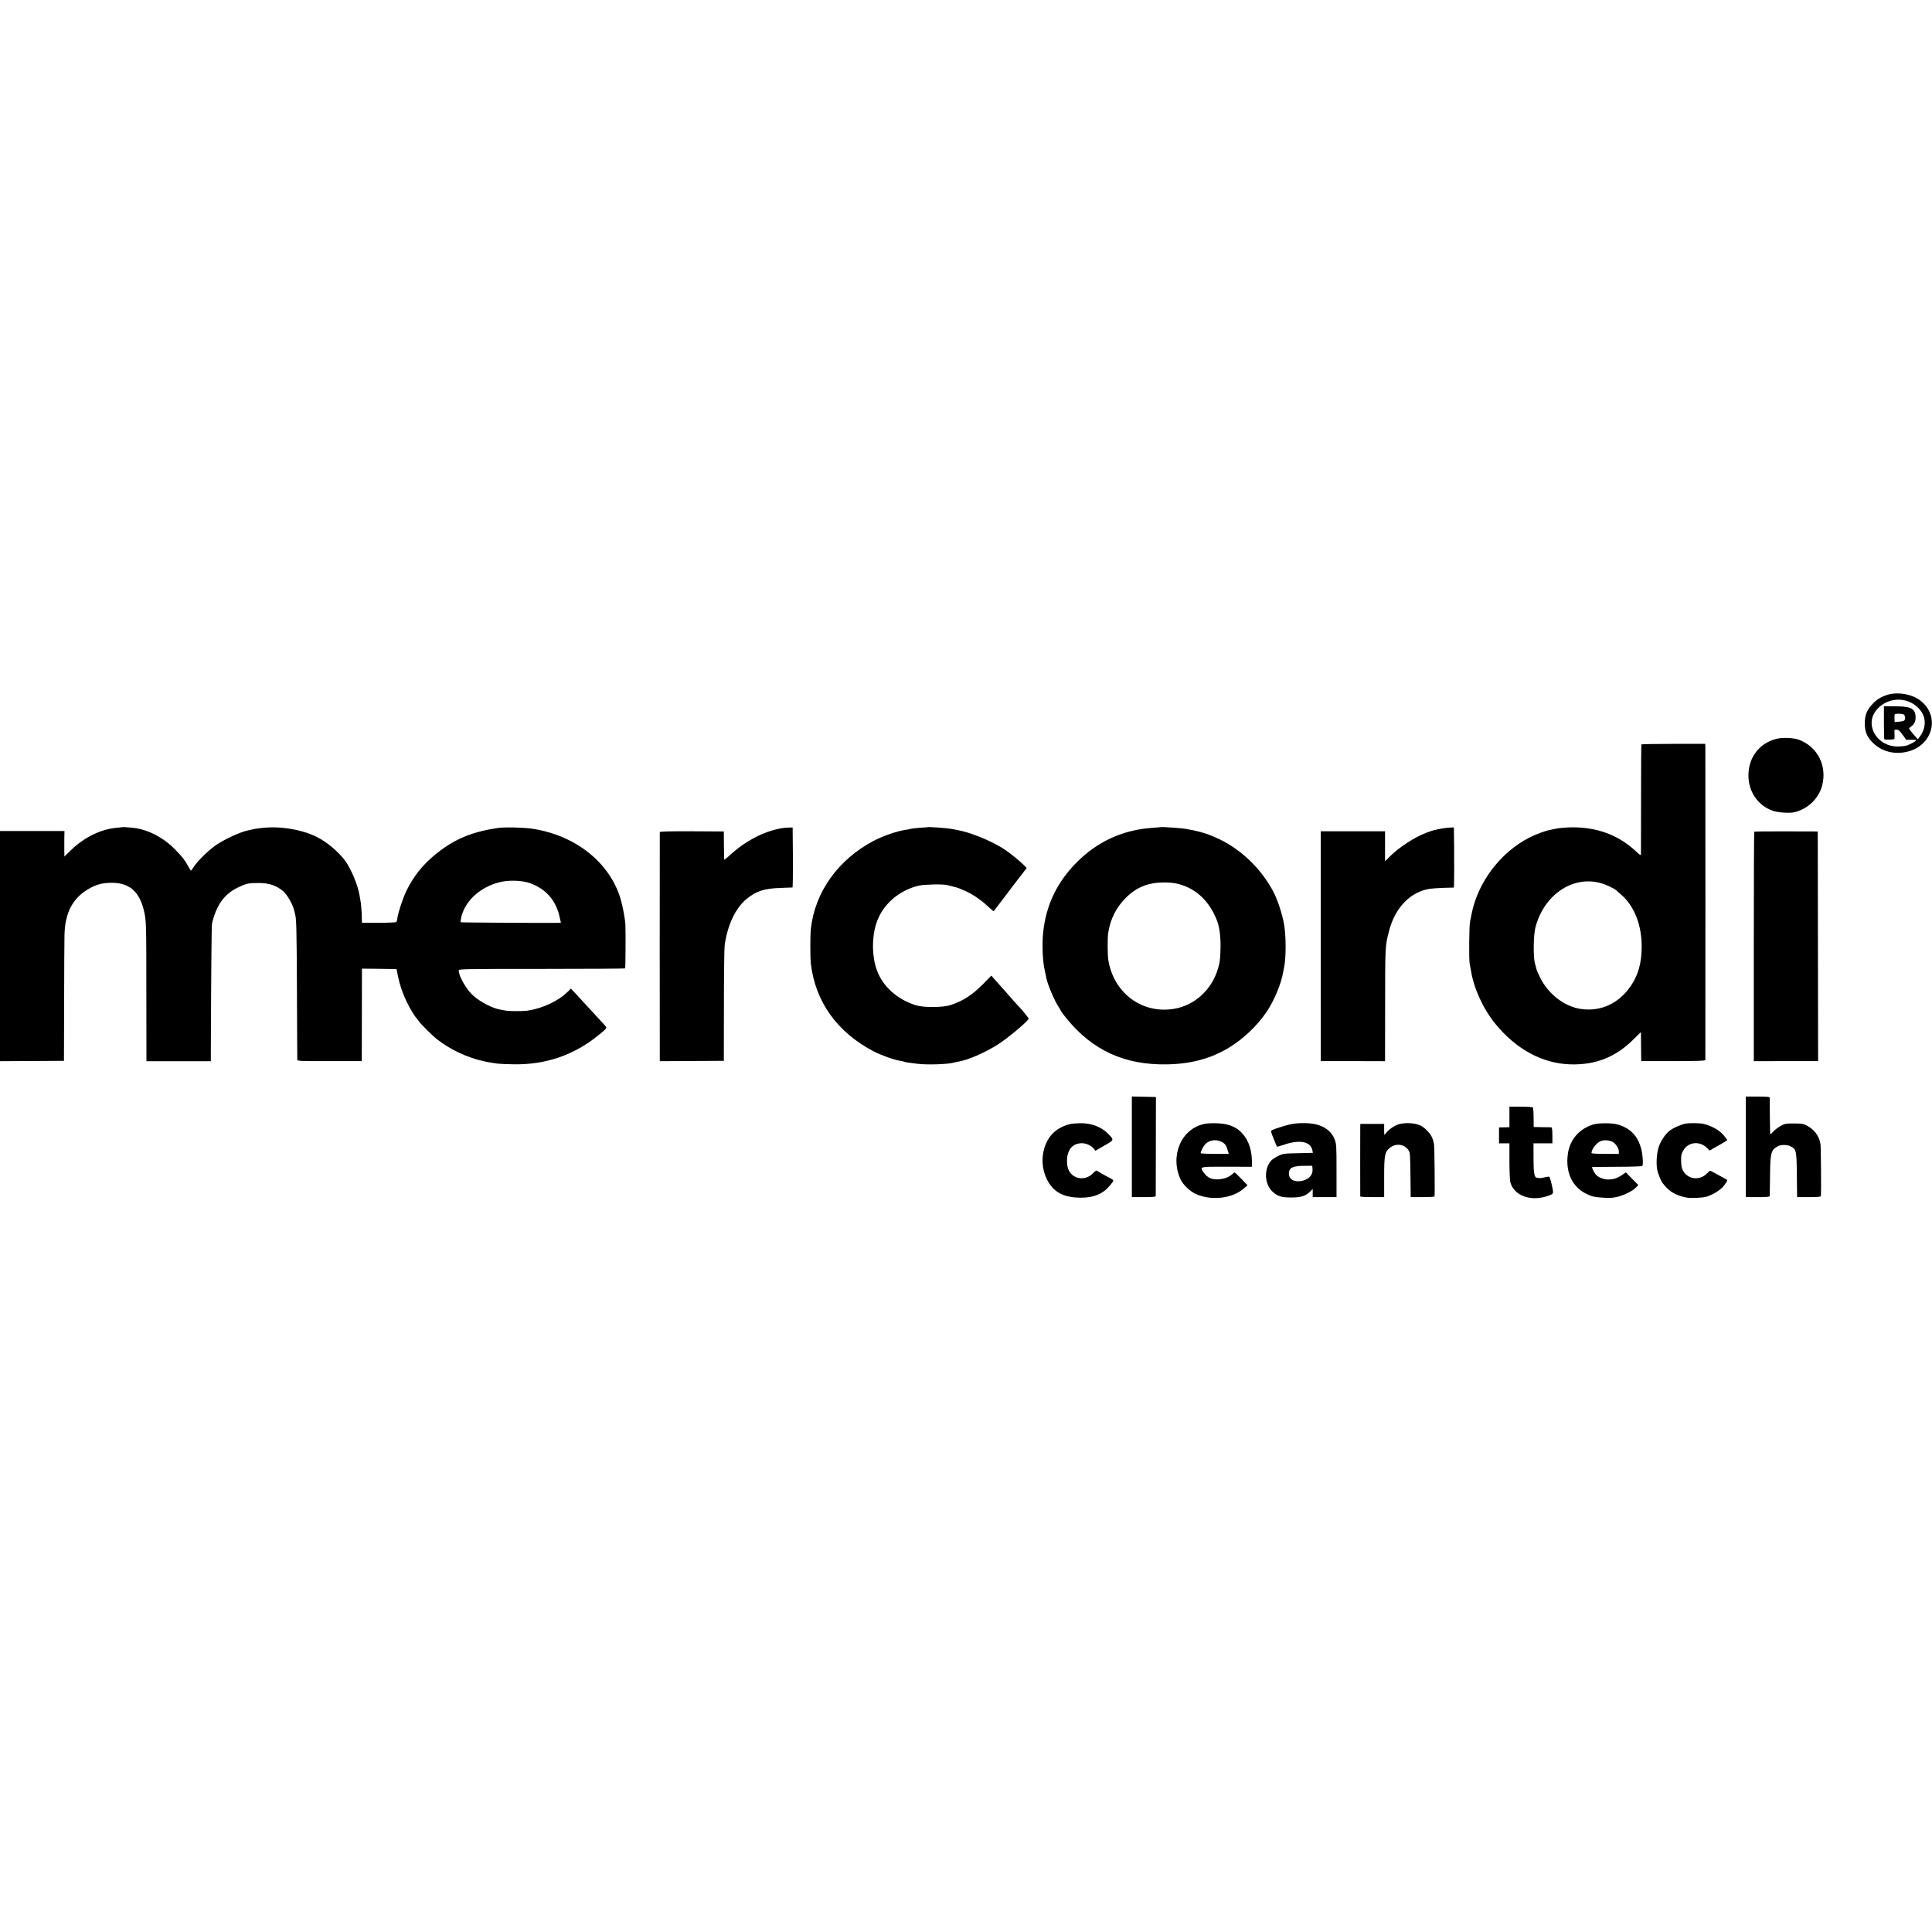
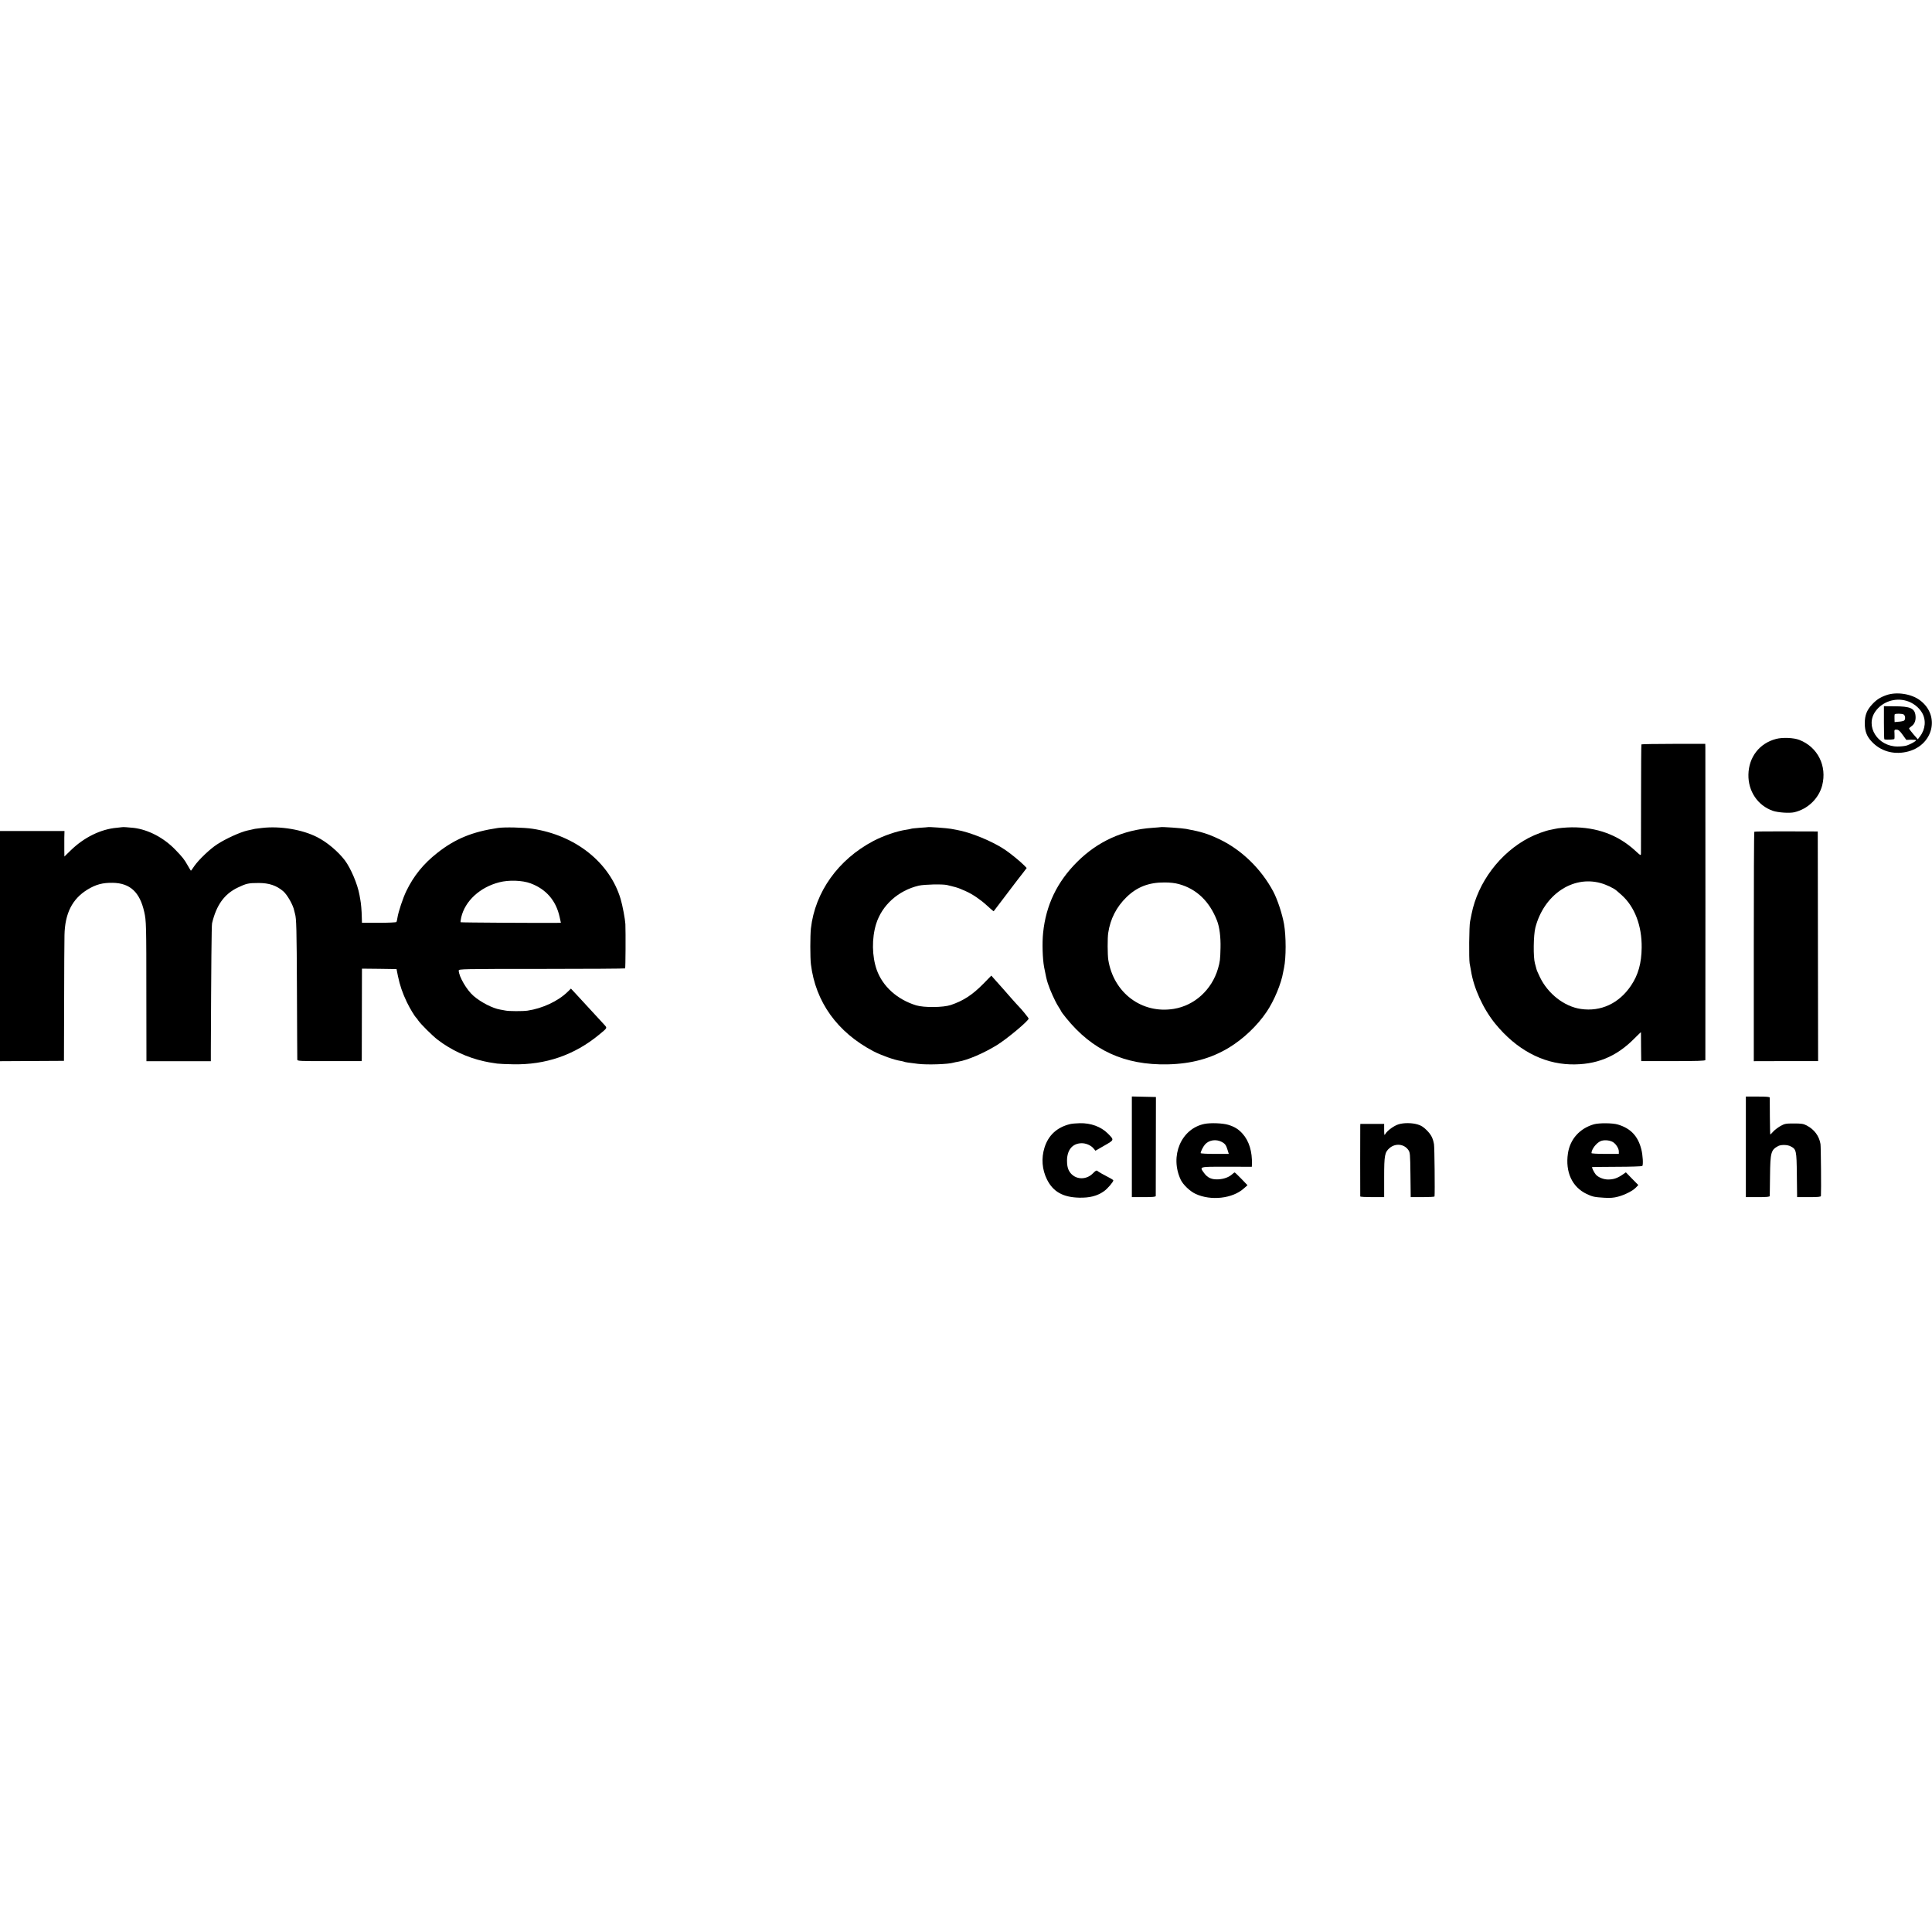
<svg xmlns="http://www.w3.org/2000/svg" version="1.0" width="2190pt" height="2190pt" viewBox="0 0 2190 2190" preserveAspectRatio="xMidYMid meet">
  <g transform="translate(0,2190) scale(0.1,-0.1)" fill="#000000" stroke="none">
    <path d="M21382 14020 c-71 -25 -112 -52 -161 -105 -61 -66 -83 -124 -83 -215 0 -89 23 -148 80 -208 99 -105 240 -147 388 -116 305 63 396 411 155 588 -98 72 -263 97 -379 56z m228 -64 c73 -21 141 -73 177 -135 48 -81 39 -187 -23 -268 l-25 -33 -50 57 c-27 32 -49 61 -49 65 0 4 13 16 30 28 33 23 49 67 43 118 -9 83 -58 105 -236 106 l-122 1 0 -187 c0 -104 2 -189 5 -189 30 -7 110 -3 113 5 3 6 3 33 2 59 -3 45 -2 47 23 46 21 0 37 -13 69 -58 l42 -58 55 2 c31 0 56 -2 56 -6 0 -10 -61 -44 -104 -59 -21 -7 -68 -12 -106 -12 -227 0 -372 232 -250 400 78 108 221 156 350 118z m-31 -155 c20 -13 22 -60 3 -70 -10 -5 -37 -11 -62 -12 l-44 -4 -1 40 c-1 22 0 43 2 48 6 10 85 9 102 -2z" />
    <path d="M20133 13524 c-189 -49 -310 -206 -314 -404 -4 -188 105 -351 277 -411 59 -20 189 -29 244 -16 152 36 276 155 315 303 57 221 -50 436 -259 517 -64 25 -192 30 -263 11z" />
    <path d="M18606 13462 c-2 -4 -4 -277 -4 -607 0 -330 -1 -613 -1 -628 -1 -28 -2 -28 -67 32 -195 178 -433 265 -718 263 -68 -1 -156 -9 -186 -17 -8 -2 -30 -7 -48 -10 -61 -10 -177 -53 -252 -92 -327 -171 -578 -505 -649 -863 -6 -30 -13 -68 -17 -85 -11 -49 -14 -426 -5 -475 5 -25 12 -62 15 -82 31 -200 139 -435 276 -603 237 -290 533 -450 850 -460 292 -8 521 84 729 296 39 39 71 70 72 68 0 -2 1 -77 1 -166 l2 -161 363 0 c266 0 363 3 364 12 1 15 1 3489 0 3543 l-1 41 -360 0 c-198 0 -361 -3 -364 -6z m-462 -1572 c68 -19 149 -58 182 -87 12 -10 36 -32 55 -48 149 -133 231 -348 228 -597 -2 -176 -39 -309 -120 -429 -136 -203 -342 -299 -569 -266 -188 27 -374 172 -465 362 -20 41 -38 82 -39 92 -2 10 -10 38 -17 63 -20 70 -17 318 5 405 96 371 421 593 740 505z" />
    <path d="M1387 12524 c-1 -1 -29 -4 -62 -7 -181 -15 -373 -109 -524 -257 l-71 -69 -1 67 c0 37 0 102 0 145 l2 77 -366 0 -365 0 0 -1304 0 -1305 363 2 362 2 2 660 c1 363 2 707 4 765 5 247 88 410 260 516 97 59 173 79 289 77 195 -4 305 -106 355 -330 23 -102 24 -140 24 -945 l1 -747 365 0 365 0 0 112 c4 972 8 1427 14 1452 49 206 139 331 291 404 98 47 122 52 238 52 117 0 200 -28 277 -93 46 -39 113 -157 125 -220 2 -11 6 -27 9 -36 16 -52 19 -166 22 -867 2 -423 3 -778 4 -787 0 -15 30 -17 365 -16 l365 0 1 27 c0 14 1 250 1 524 l1 497 196 -2 196 -3 16 -80 c22 -106 52 -192 101 -295 35 -72 89 -162 109 -180 3 -3 13 -16 22 -30 28 -40 157 -169 217 -215 152 -117 336 -203 527 -245 42 -10 63 -13 148 -26 22 -3 103 -7 180 -8 370 -8 698 105 979 338 95 79 92 70 49 118 -21 23 -47 52 -58 63 -18 19 -64 69 -258 280 l-55 59 -38 -37 c-107 -105 -285 -188 -454 -213 -55 -8 -215 -7 -250 1 -14 3 -41 8 -60 11 -84 14 -216 81 -301 154 -78 66 -169 223 -169 289 0 17 39 18 940 18 517 0 943 3 946 6 5 5 7 400 3 502 -3 56 -32 211 -54 285 -124 414 -511 722 -1000 796 -100 15 -315 20 -390 9 -291 -43 -485 -123 -687 -282 -159 -125 -268 -260 -352 -433 -38 -78 -91 -237 -101 -304 -3 -21 -8 -42 -11 -47 -3 -5 -92 -9 -198 -9 l-193 0 -2 68 c-1 67 -9 157 -17 196 -2 12 -7 35 -9 51 -22 123 -98 302 -166 393 -77 101 -203 207 -314 263 -168 86 -420 128 -625 104 -41 -5 -77 -9 -80 -10 -3 -1 -18 -4 -35 -8 -16 -4 -39 -9 -50 -11 -78 -17 -245 -92 -344 -157 -81 -52 -208 -174 -257 -244 -20 -30 -38 -55 -40 -55 -1 0 -18 28 -38 63 -37 66 -57 91 -139 176 -132 136 -306 227 -472 247 -58 6 -125 11 -128 8z m4627 -637 c175 -65 288 -194 329 -379 l15 -68 -46 -1 c-175 -2 -1087 3 -1091 7 -2 2 1 27 7 55 43 186 212 342 432 398 107 28 259 23 354 -12z" />
    <path d="M10517 12524 c-1 -1 -41 -4 -88 -7 -47 -4 -92 -8 -100 -11 -8 -3 -32 -8 -54 -11 -107 -15 -260 -68 -375 -128 -398 -210 -661 -577 -708 -991 -9 -78 -9 -334 0 -406 52 -427 299 -771 708 -986 86 -45 236 -99 310 -110 19 -3 38 -8 41 -10 8 -4 45 -10 154 -23 103 -13 344 -5 402 13 10 3 34 8 53 11 109 18 292 97 440 188 115 71 360 276 360 301 0 8 -87 114 -115 141 -6 6 -45 48 -86 95 -40 47 -78 90 -84 96 -5 6 -39 43 -74 83 l-64 72 -91 -93 c-123 -125 -224 -191 -368 -240 -86 -29 -303 -31 -393 -4 -215 66 -380 215 -447 403 -54 154 -57 356 -7 519 66 213 251 380 484 435 62 14 266 19 320 7 84 -20 122 -30 155 -45 19 -8 46 -20 60 -26 73 -32 169 -98 236 -160 41 -38 76 -68 78 -66 1 2 47 63 102 134 54 72 112 148 129 170 16 22 35 47 42 55 7 8 32 41 57 73 l44 58 -26 27 c-46 47 -156 137 -220 180 -140 95 -392 199 -552 226 -19 3 -46 8 -60 11 -43 8 -257 24 -263 19z" />
    <path d="M13157 12524 c-1 -1 -44 -4 -96 -8 -329 -22 -619 -154 -851 -386 -228 -227 -354 -490 -386 -805 -12 -113 -6 -294 11 -386 20 -103 28 -140 42 -184 25 -78 82 -205 119 -263 19 -29 34 -55 34 -58 0 -3 24 -35 54 -72 298 -369 664 -537 1151 -527 270 6 491 66 695 189 163 99 320 247 428 407 84 124 166 320 187 449 2 14 7 36 10 50 24 113 24 357 0 495 -21 117 -74 278 -122 369 -137 257 -360 474 -613 594 -129 61 -202 84 -375 116 -47 9 -281 25 -288 20z m208 -646 c199 -55 345 -195 430 -413 29 -73 43 -187 40 -310 -3 -133 -6 -157 -29 -236 -71 -240 -266 -417 -501 -455 -362 -59 -682 181 -742 555 -9 56 -10 251 -1 306 24 160 94 295 207 405 119 116 253 168 431 167 63 0 119 -6 165 -19z" />
-     <path d="M8870 12513 c-202 -31 -421 -144 -599 -309 -33 -31 -62 -52 -62 -48 -1 5 -2 79 -3 164 l-1 155 -362 2 c-268 1 -363 -2 -364 -10 -1 -16 -1 -2534 0 -2569 l1 -27 362 2 363 2 1 625 c0 344 4 650 8 680 30 230 123 428 251 532 108 88 200 117 385 123 69 2 128 4 133 5 4 0 6 153 5 340 l-3 340 -45 -1 c-25 -1 -56 -3 -70 -6z" />
-     <path d="M16315 12503 c-81 -18 -82 -18 -148 -43 -135 -51 -308 -164 -415 -271 l-52 -52 0 170 0 170 -364 0 -365 0 0 -1303 1 -1302 364 0 364 -1 1 582 c0 736 0 722 45 896 68 262 241 442 460 476 27 4 99 9 159 11 61 1 112 3 115 3 5 1 5 430 1 644 l-1 38 -52 -2 c-29 -2 -80 -9 -113 -16z" />
    <path d="M19886 12472 c-4 -3 -6 -589 -6 -1303 l0 -1298 365 1 364 0 -2 1301 -2 1302 -357 1 c-196 1 -359 -1 -362 -4z" />
    <path d="M12830 8900 l0 -570 135 0 c101 0 135 3 136 13 0 6 1 262 1 567 l1 555 -136 3 -137 3 0 -571z" />
    <path d="M19790 8900 l0 -570 135 0 c101 0 135 3 136 13 0 6 2 111 3 232 3 263 11 291 94 335 33 16 104 15 139 -4 65 -33 68 -45 71 -323 l3 -253 135 0 c100 0 134 3 135 13 4 58 0 560 -5 589 -15 91 -70 165 -156 210 -38 20 -60 23 -145 23 -92 0 -104 -2 -153 -29 -29 -17 -66 -45 -82 -63 -16 -18 -31 -33 -33 -33 -2 0 -4 91 -5 203 0 111 -1 208 -1 215 -1 9 -35 12 -136 12 l-135 0 0 -570z" />
-     <path d="M17110 9239 l0 -116 -27 -1 c-16 0 -42 0 -60 -1 l-31 -1 0 -90 0 -90 59 0 59 0 0 -202 c0 -112 5 -219 10 -239 44 -157 240 -225 437 -151 43 16 48 21 47 47 -1 25 -23 119 -38 161 -3 8 -18 8 -53 -1 -26 -7 -55 -11 -63 -9 -8 1 -21 3 -27 3 -31 2 -40 54 -40 224 l0 167 107 0 107 0 0 90 c0 57 -4 90 -11 91 -6 1 -54 2 -106 2 l-95 2 -1 108 c0 59 -4 110 -8 114 -4 4 -66 8 -137 8 l-129 1 0 -117z" />
    <path d="M12130 9158 c-148 -36 -246 -126 -290 -266 -38 -122 -28 -249 28 -362 69 -138 180 -201 362 -206 122 -3 208 19 284 73 40 28 106 105 106 123 0 3 -15 14 -32 23 -69 35 -141 76 -151 86 -7 7 -22 -2 -48 -29 -86 -88 -225 -70 -276 38 -12 25 -18 60 -18 107 1 120 61 193 162 196 49 2 107 -22 137 -57 l23 -28 101 58 c115 66 114 62 38 139 -77 76 -192 118 -316 115 -41 -1 -91 -5 -110 -10z" />
    <path d="M13653 9160 c-265 -54 -396 -365 -268 -635 27 -55 103 -128 167 -158 173 -81 420 -54 548 62 l41 36 -70 73 c-38 39 -72 72 -76 72 -3 0 -15 -9 -27 -20 -36 -33 -91 -54 -154 -58 -77 -5 -125 16 -165 71 -54 75 -64 72 256 72 l285 -1 1 26 c5 145 -32 267 -107 350 -46 51 -90 78 -162 100 -64 19 -200 24 -269 10z m194 -203 c40 -21 52 -38 68 -92 l14 -45 -159 0 c-88 0 -160 4 -160 9 0 19 30 77 51 100 46 49 123 60 186 28z" />
-     <path d="M14625 9155 c-61 -14 -176 -50 -207 -66 -15 -8 -13 -18 19 -96 19 -49 36 -90 38 -91 2 -2 37 8 79 22 176 61 302 37 322 -61 l6 -31 -168 -4 c-159 -3 -172 -5 -225 -31 -30 -15 -65 -37 -77 -50 -88 -93 -80 -274 15 -357 58 -51 98 -64 208 -64 111 -1 166 17 218 69 l27 28 0 -47 0 -46 135 0 135 0 0 300 c0 277 -1 303 -21 354 -28 77 -95 136 -186 164 -80 26 -220 28 -318 7z m253 -508 c7 -78 -65 -137 -167 -137 -60 0 -101 34 -101 85 0 70 44 91 190 90 l75 0 3 -38z" />
    <path d="M15852 9155 c-49 -15 -123 -68 -146 -105 -15 -24 -15 -23 -16 43 l0 67 -135 0 -135 0 -1 -27 c-1 -35 -1 -785 0 -795 1 -5 62 -8 136 -8 l135 0 0 228 c0 247 7 281 61 328 66 57 163 48 212 -20 21 -30 22 -41 25 -283 l3 -253 135 0 c74 0 134 3 135 8 5 45 0 558 -6 591 -12 70 -33 110 -84 161 -35 35 -63 53 -102 64 -63 19 -158 20 -217 1z" />
    <path d="M18069 9156 c-162 -46 -272 -169 -296 -331 -31 -211 48 -381 212 -459 68 -32 87 -36 200 -43 67 -4 107 -1 155 12 77 20 168 66 204 104 l27 28 -71 72 -70 72 -42 -29 c-56 -38 -100 -52 -160 -52 -51 0 -111 24 -139 56 -21 25 -49 84 -41 85 4 1 132 2 284 3 152 0 280 5 284 9 12 12 6 123 -11 189 -38 150 -121 238 -266 281 -59 18 -211 19 -270 3z m207 -198 c36 -17 74 -73 74 -109 l0 -29 -155 0 c-89 0 -155 4 -155 9 0 43 55 115 104 136 35 15 93 12 132 -7z" />
-     <path d="M19105 9163 c-55 -11 -150 -54 -187 -86 -49 -43 -98 -119 -118 -185 -21 -68 -28 -181 -15 -251 6 -34 42 -127 57 -146 67 -88 122 -127 221 -157 58 -17 86 -20 172 -16 92 5 111 9 177 41 41 20 89 53 109 74 36 38 64 82 57 88 -7 6 -188 105 -193 105 -3 0 -21 -16 -40 -35 -84 -83 -220 -62 -271 42 -12 25 -18 62 -18 108 -1 59 3 77 26 116 57 97 187 109 270 24 l27 -27 63 36 c35 19 80 46 101 58 l37 24 -29 40 c-48 65 -136 118 -239 144 -39 10 -159 12 -207 3z" />
  </g>
</svg>